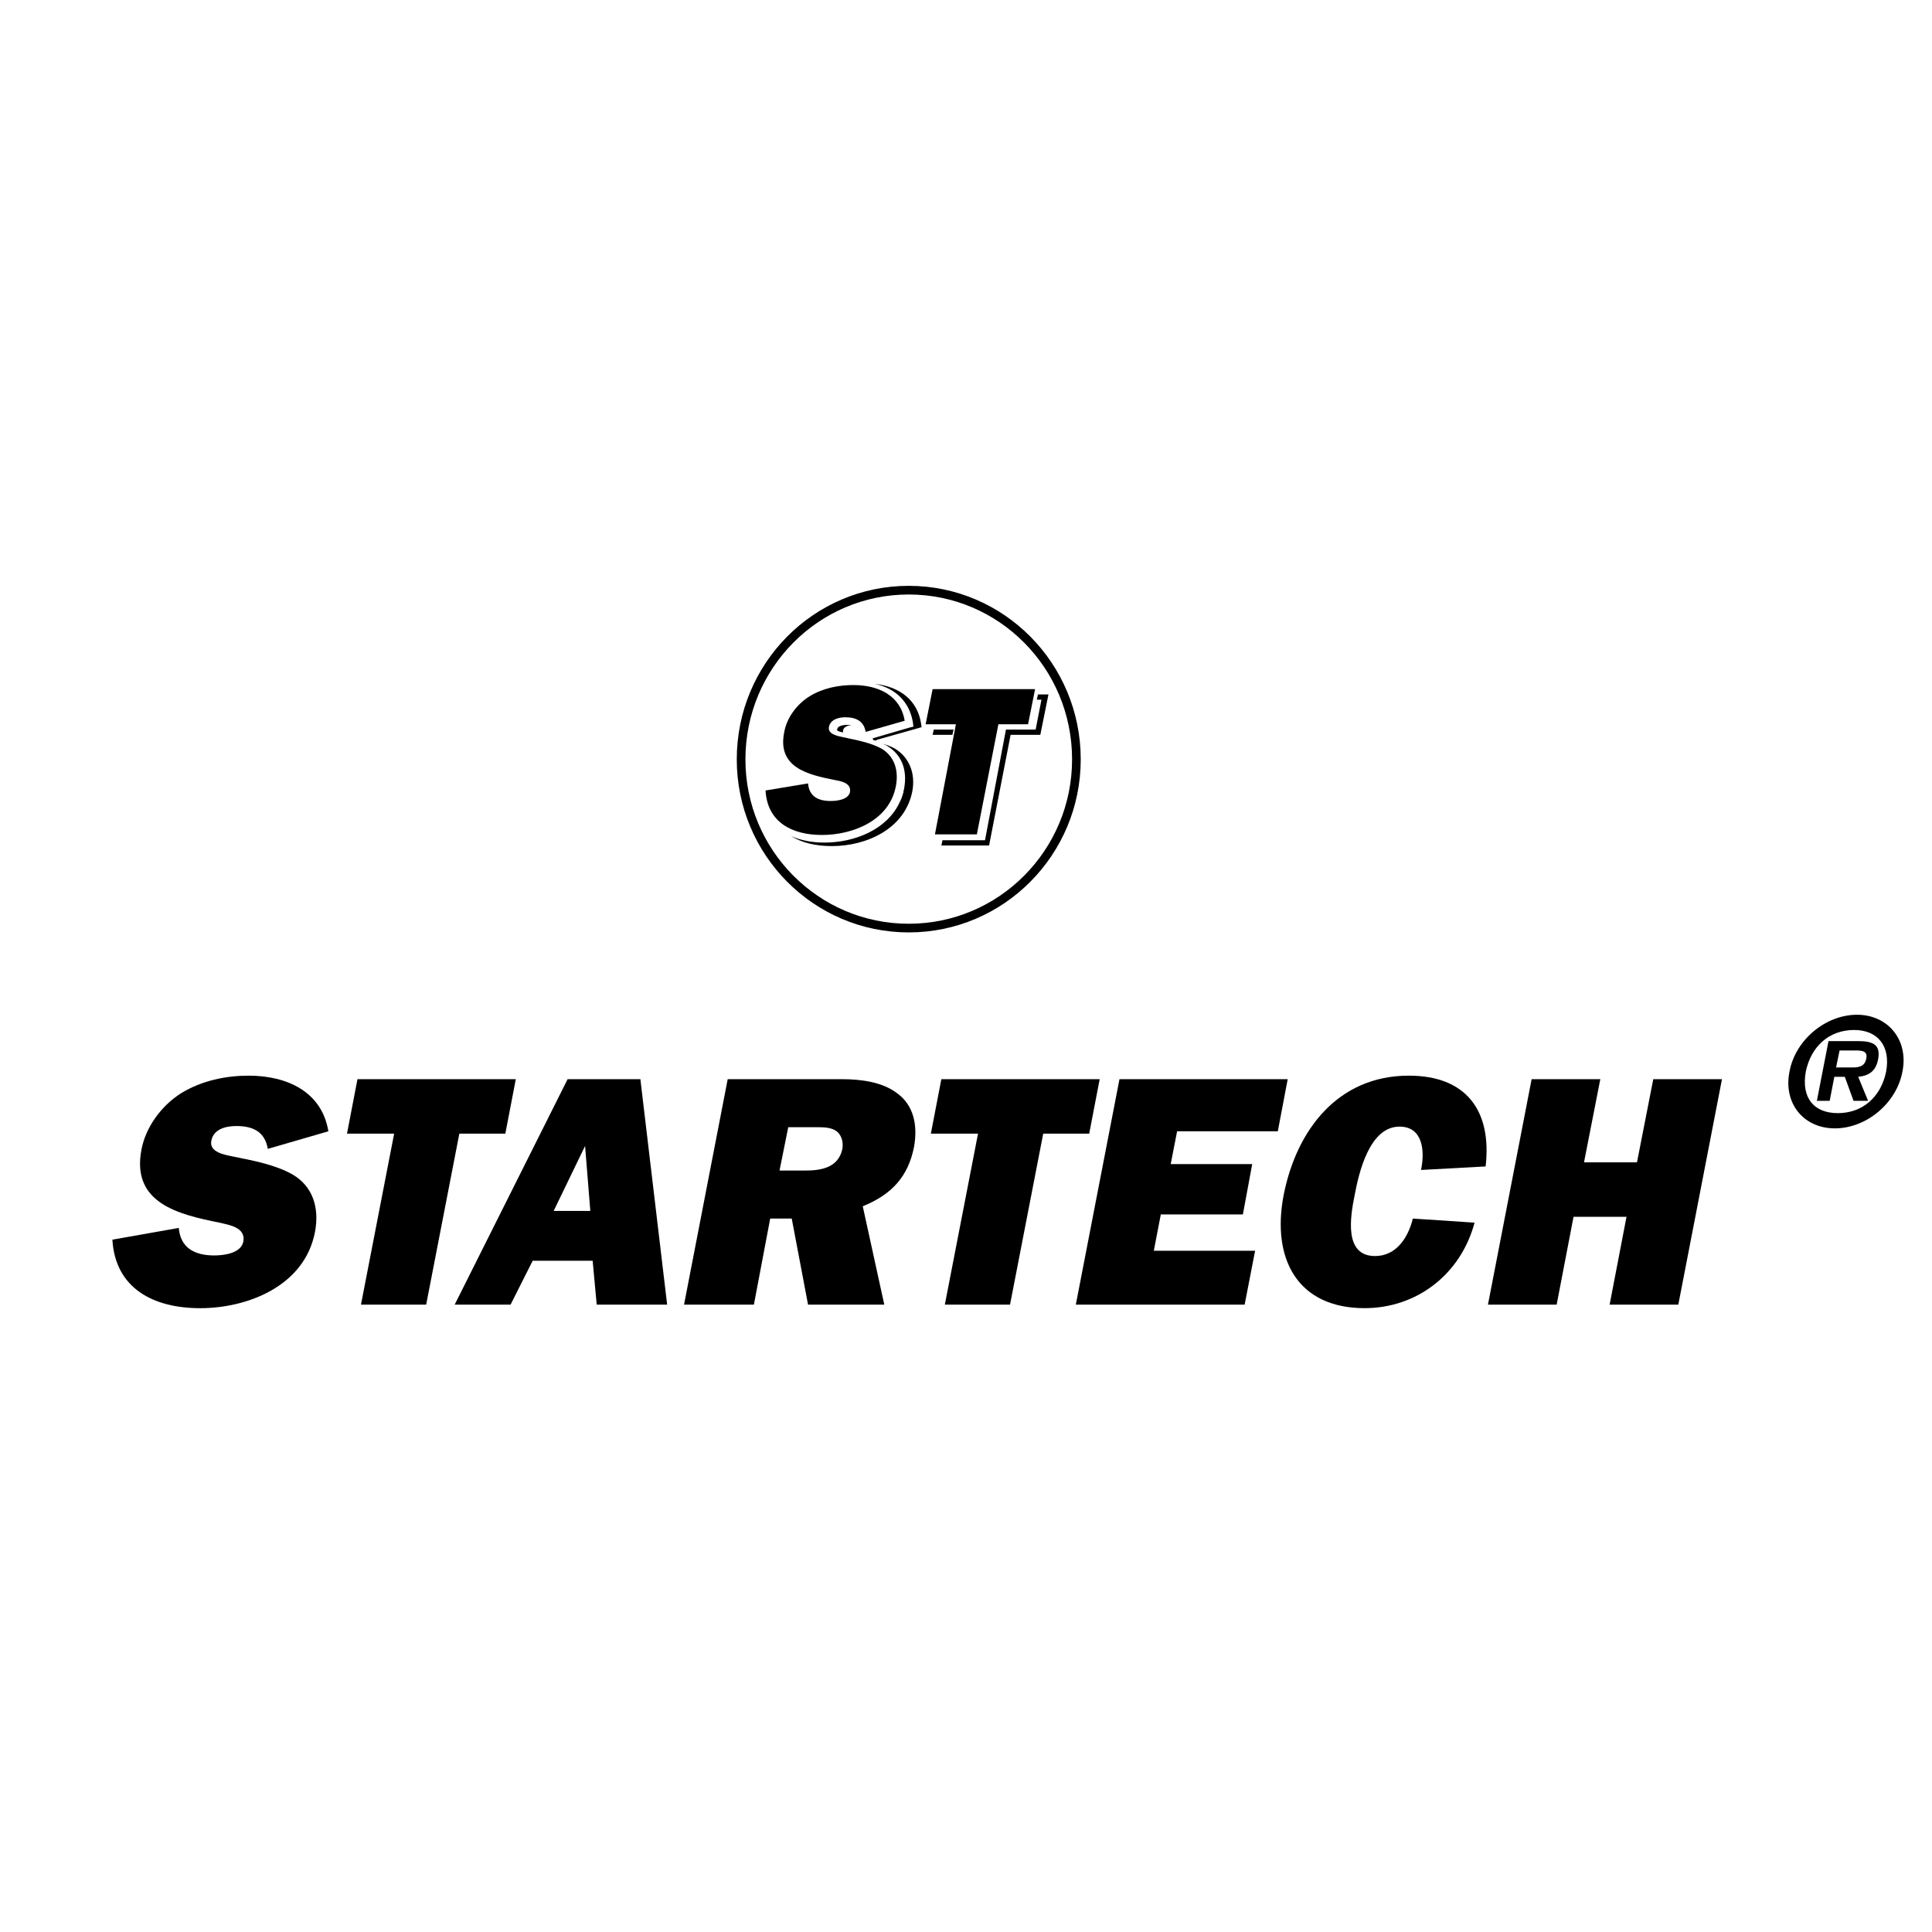
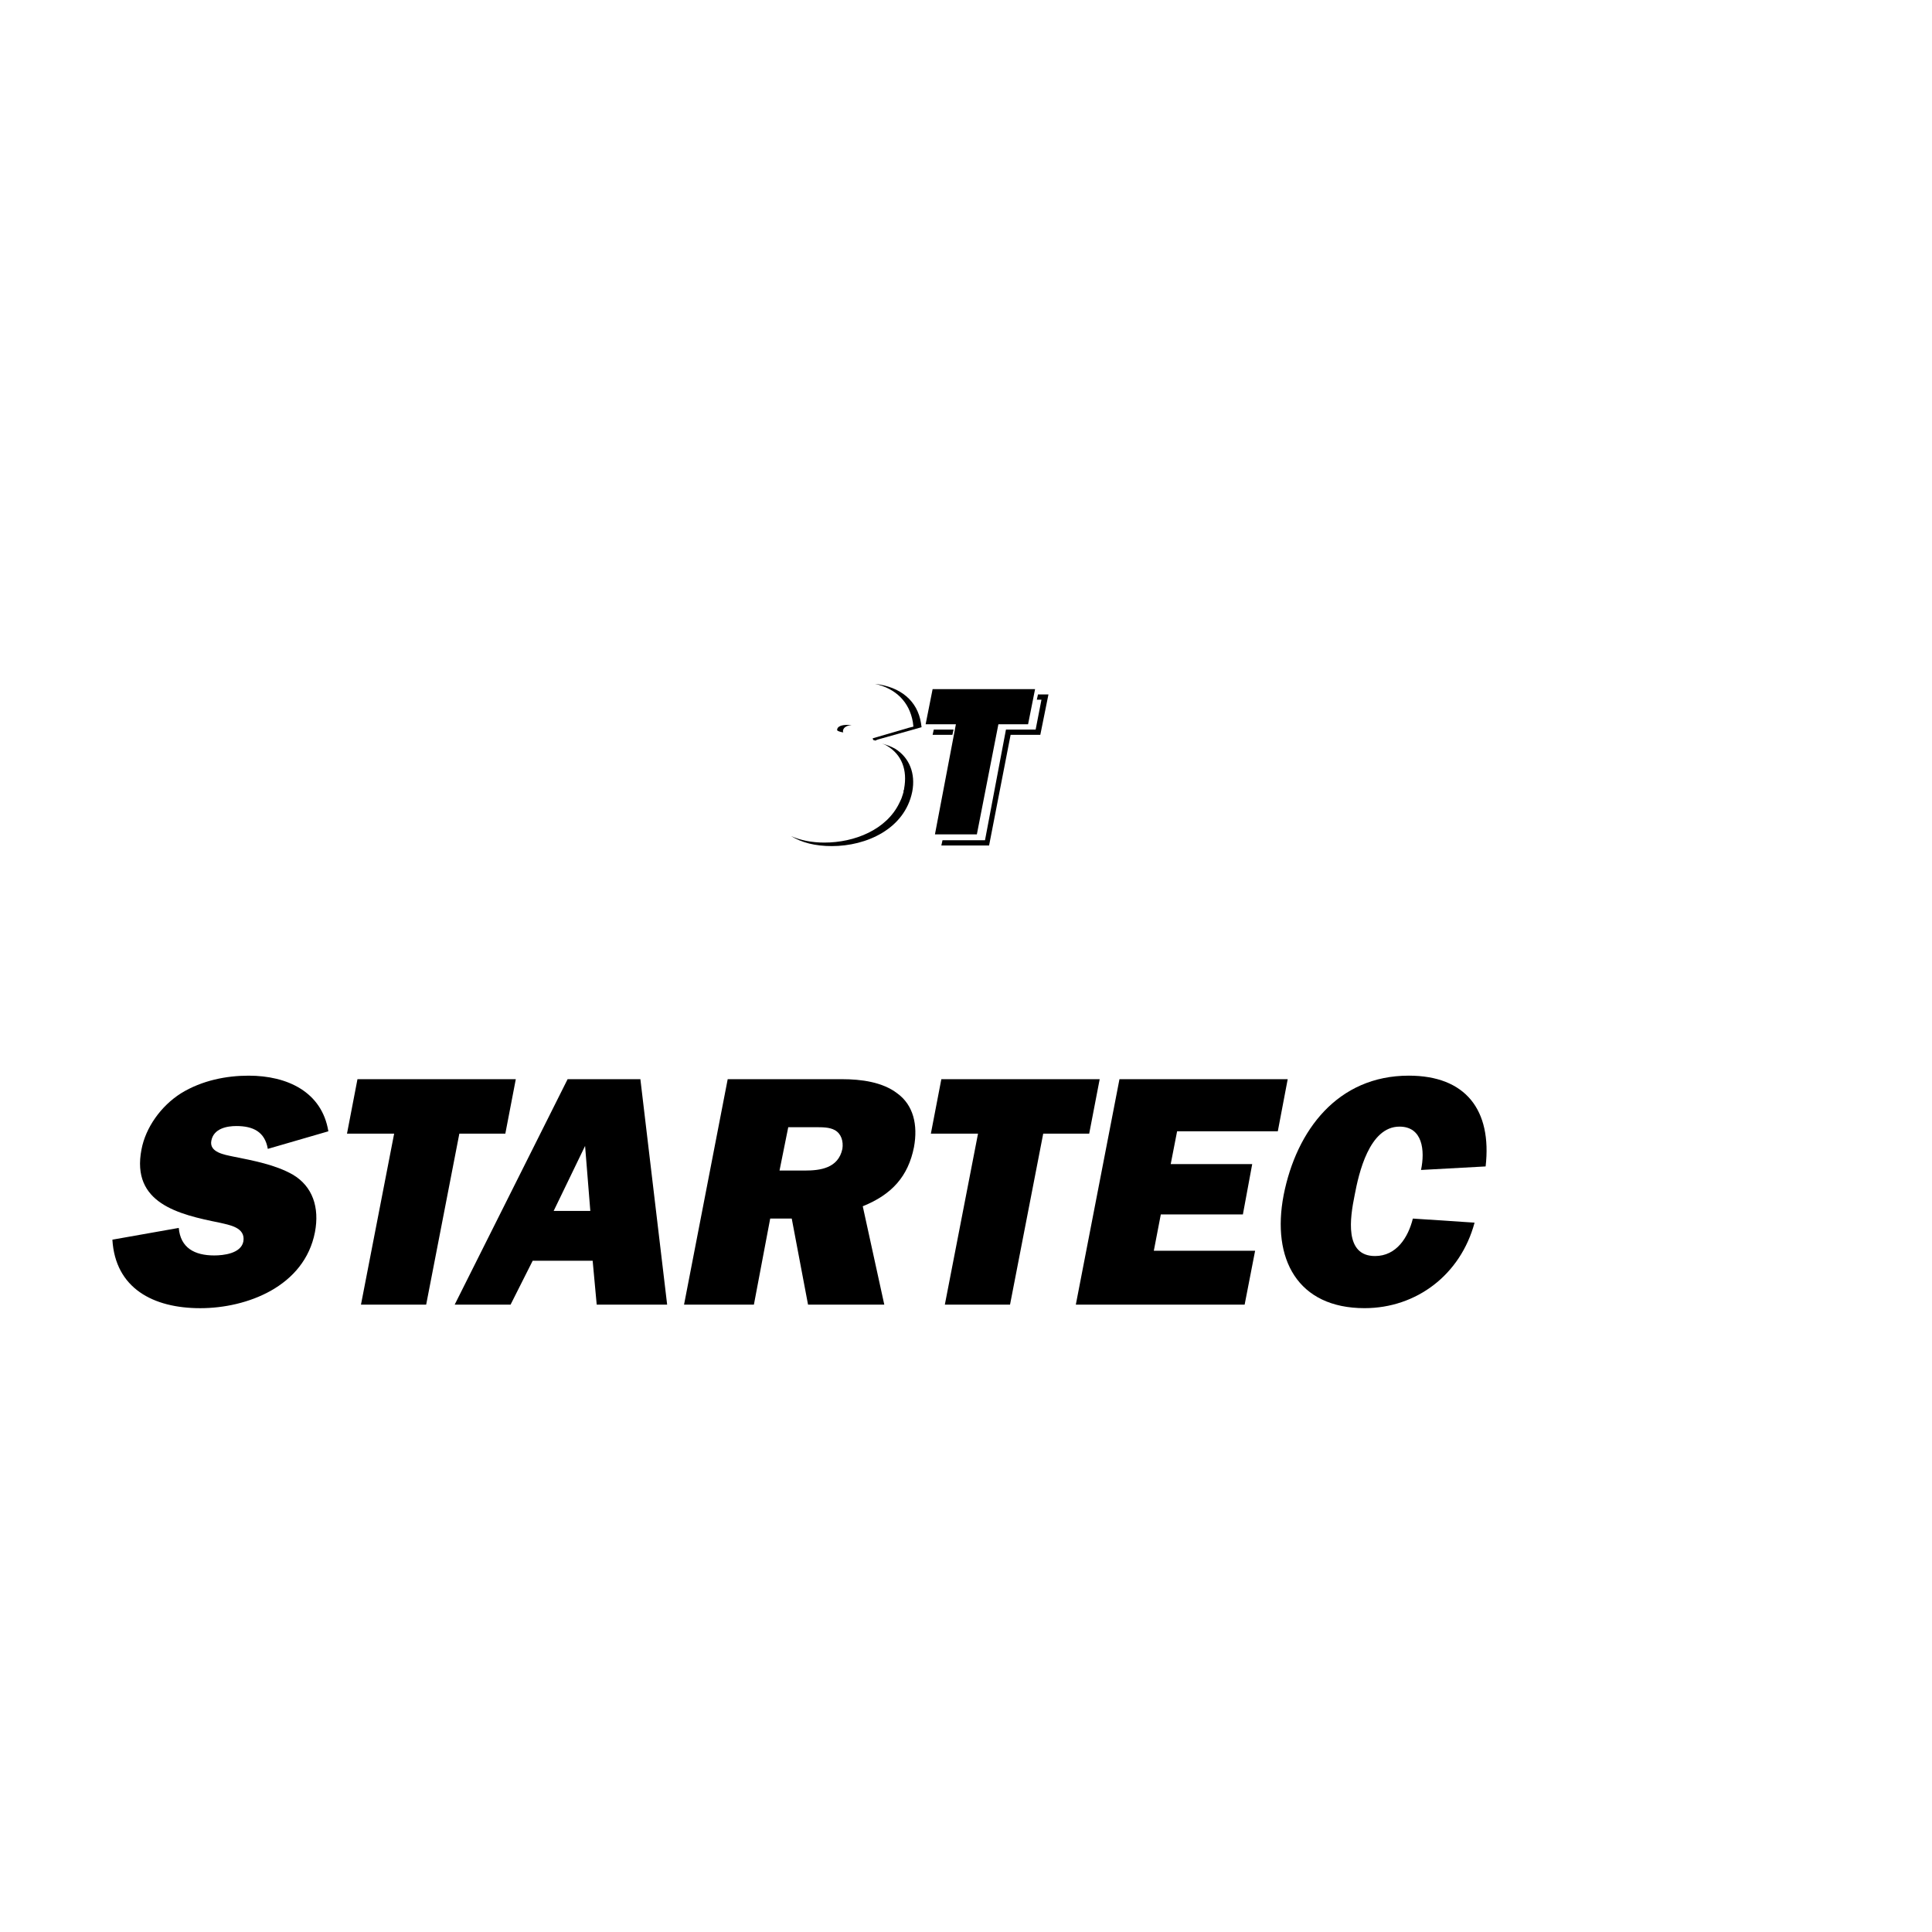
<svg xmlns="http://www.w3.org/2000/svg" version="1.0" id="Layer_1" x="0px" y="0px" width="192.756px" height="192.756px" viewBox="0 0 192.756 192.756" enable-background="new 0 0 192.756 192.756" xml:space="preserve">
  <g>
-     <polygon fill-rule="evenodd" clip-rule="evenodd" fill="#FFFFFF" points="0,0 192.756,0 192.756,192.756 0,192.756 0,0  " />
    <path fill-rule="evenodd" clip-rule="evenodd" d="M17.835,122.51c0.174,1.986,1.568,2.746,3.542,2.746   c0.871,0,2.672-0.174,2.904-1.4c0.232-1.402-1.394-1.637-2.381-1.871c-4.065-0.818-8.828-1.928-7.783-7.303   c0.407-2.162,1.917-4.324,3.95-5.609c2.091-1.285,4.53-1.754,6.737-1.754c3.891,0,7.318,1.637,7.957,5.551l-6.041,1.754   c-0.29-1.695-1.452-2.279-3.136-2.279c-0.93,0-2.265,0.234-2.498,1.461c-0.232,1.168,1.336,1.402,2.149,1.578   c2.033,0.408,4.24,0.818,5.982,1.811c1.975,1.17,2.672,3.271,2.208,5.727c-1.046,5.434-6.795,7.596-11.442,7.596   c-4.704,0-8.479-1.986-8.77-6.836L17.835,122.51L17.835,122.51z" />
    <polygon fill-rule="evenodd" clip-rule="evenodd" points="42.519,130.164 36.014,130.164 39.324,113.104 34.62,113.104    35.665,107.67 51.462,107.67 50.417,113.104 45.829,113.104 42.519,130.164  " />
    <path fill-rule="evenodd" clip-rule="evenodd" d="M59.129,125.783h-5.982l-2.207,4.381h-5.576l11.267-22.494h7.26l2.671,22.494   h-7.028L59.129,125.783L59.129,125.783z M58.896,120.816l-0.522-6.486l-3.136,6.486H58.896L58.896,120.816z" />
    <path fill-rule="evenodd" clip-rule="evenodd" d="M80.618,130.164l-1.626-8.588h-2.149l-1.626,8.588h-6.97l4.356-22.494h11.383   c1.975,0,4.065,0.293,5.517,1.402c1.626,1.168,2.091,3.154,1.685,5.375c-0.581,2.922-2.207,4.732-5.111,5.902l2.148,9.814H80.618   L80.618,130.164z M80.328,116.785c1.51,0,3.311-0.234,3.717-2.162c0.116-0.76-0.116-1.52-0.755-1.871   c-0.523-0.291-1.22-0.291-1.917-0.291h-2.729l-0.871,4.324H80.328L80.328,116.785z" />
    <polygon fill-rule="evenodd" clip-rule="evenodd" points="100.771,130.164 94.267,130.164 97.577,113.104 92.873,113.104    93.918,107.67 109.716,107.67 108.67,113.104 104.082,113.104 100.771,130.164  " />
    <polygon fill-rule="evenodd" clip-rule="evenodd" points="124.178,130.164 107.335,130.164 111.69,107.67 128.475,107.67    127.487,112.869 117.44,112.869 116.802,116.143 124.933,116.143 124.003,121.166 115.814,121.166 115.117,124.789    125.223,124.789 124.178,130.164  " />
    <path fill-rule="evenodd" clip-rule="evenodd" d="M147.118,121.984c-1.394,5.201-5.808,8.531-10.977,8.531   c-6.679,0-9.293-4.908-8.073-11.277c1.278-6.486,5.401-11.92,12.487-11.92c5.691,0,8.306,3.447,7.666,9.057l-6.446,0.352   c0.406-1.928,0.174-4.324-2.149-4.324c-3.02,0-4.065,4.674-4.473,6.836c-0.464,2.279-1.044,6.076,2.033,6.076   c2.148,0,3.311-1.869,3.775-3.738L147.118,121.984L147.118,121.984z" />
-     <polygon fill-rule="evenodd" clip-rule="evenodd" points="167.446,130.164 160.593,130.164 162.277,121.4 156.992,121.4    155.308,130.164 148.454,130.164 152.811,107.67 159.663,107.67 158.037,115.967 163.322,115.967 164.948,107.67 171.802,107.67    167.446,130.164  " />
-     <path fill-rule="evenodd" clip-rule="evenodd" d="M178.539,106.91c0.58-3.156,3.601-5.668,6.737-5.668   c3.078,0,5.169,2.512,4.53,5.668c-0.581,3.154-3.602,5.668-6.737,5.668C179.933,112.578,177.9,110.064,178.539,106.91   L178.539,106.91z M188.18,106.91c0.465-2.512-0.812-4.148-3.193-4.148c-2.498,0-4.299,1.637-4.821,4.148   c-0.464,2.57,0.755,4.148,3.194,4.148S187.657,109.48,188.18,106.91L188.18,106.91z M186.38,109.832h-1.452l-0.871-2.396h-1.046   l-0.464,2.396h-1.278l1.161-5.961h2.963c1.568,0,2.265,0.41,1.975,1.871c-0.232,1.109-0.871,1.576-1.975,1.693L186.38,109.832   L186.38,109.832z M184.87,106.5c0.696,0,1.219-0.174,1.335-0.934c0.175-0.818-0.696-0.76-1.277-0.76h-1.394l-0.349,1.693H184.87   L184.87,106.5z" />
-     <path fill="none" stroke="#000000" stroke-width="0.864" stroke-miterlimit="2.613" d="M90.666,92.595   c9.234,0,16.727-7.537,16.727-16.828c0-9.348-7.492-16.886-16.727-16.886c-9.235,0-16.727,7.538-16.727,16.886   C73.939,85.058,81.431,92.595,90.666,92.595L90.666,92.595z" />
    <polygon fill-rule="evenodd" clip-rule="evenodd" points="97.461,83.247 93.279,83.247 95.37,72.262 92.35,72.262 93.047,68.756    103.269,68.756 102.571,72.262 99.609,72.262 97.461,83.247  " />
    <polygon fill-rule="evenodd" clip-rule="evenodd" points="93.396,72.788 93.163,72.788 93.047,73.313 95.021,73.313 95.138,72.788    93.396,72.788  " />
    <polygon fill-rule="evenodd" clip-rule="evenodd" points="104.257,69.282 103.56,69.282 103.443,69.808 103.907,69.808    103.327,72.788 100.365,72.788 98.274,83.831 94.034,83.831 93.918,84.356 98.681,84.356 100.829,73.313 103.792,73.313    104.605,69.282 104.257,69.282  " />
-     <path fill-rule="evenodd" clip-rule="evenodd" d="M80.618,78.163c0.116,1.285,0.987,1.753,2.265,1.753   c0.581,0,1.742-0.117,1.917-0.876c0.174-0.936-0.929-1.11-1.568-1.227c-2.614-0.526-5.692-1.227-4.996-4.733   c0.233-1.402,1.22-2.804,2.556-3.622c1.336-0.818,2.905-1.11,4.356-1.11c2.497,0,4.704,1.052,5.111,3.564l-3.891,1.11   c-0.175-1.052-0.93-1.46-2.033-1.46c-0.581,0-1.452,0.175-1.626,0.935c-0.174,0.76,0.871,0.935,1.394,1.052   c1.336,0.292,2.73,0.526,3.892,1.168c1.219,0.759,1.684,2.104,1.394,3.681c-0.639,3.506-4.356,4.908-7.376,4.908   s-5.459-1.285-5.634-4.44L80.618,78.163L80.618,78.163z" />
    <path fill-rule="evenodd" clip-rule="evenodd" d="M83.522,72.788c0,0.058,0,0.058,0,0.058c0,0.059,0.232,0.175,0.639,0.233   c-0.059,0-0.059-0.117-0.059-0.175c0.059-0.409,0.523-0.526,0.872-0.584c-0.116,0-0.232,0-0.407,0   C84.394,72.32,83.58,72.32,83.522,72.788L83.522,72.788z" />
    <path fill-rule="evenodd" clip-rule="evenodd" d="M91.886,72.144c-0.349-2.22-2.033-3.622-4.588-3.915   c2.091,0.467,3.426,1.812,3.775,3.798l0.058,0.467l-0.464,0.117l-3.601,1.052l0.059,0.175c0.057,0,0.116,0,0.174,0.059l0.29-0.117   l4.356-1.227L91.886,72.144L91.886,72.144z" />
    <path fill-rule="evenodd" clip-rule="evenodd" d="M89.33,74.715c-0.406-0.234-0.871-0.409-1.335-0.526   c0.174,0.059,0.348,0.117,0.522,0.234c1.452,0.876,2.033,2.396,1.685,4.266c0,0.058,0,0.117-0.058,0.175l0,0   c0,0.059,0,0.117,0,0.176c-0.058,0.116-0.058,0.233-0.116,0.35c-0.058,0.234-0.174,0.467-0.29,0.702   c-1.278,2.687-4.473,3.973-7.492,3.973c-1.278,0-2.381-0.233-3.311-0.643c1.046,0.643,2.382,0.993,4.066,0.993   c3.426,0,7.26-1.694,8.015-5.434C91.363,77.169,90.724,75.592,89.33,74.715L89.33,74.715z" />
  </g>
</svg>